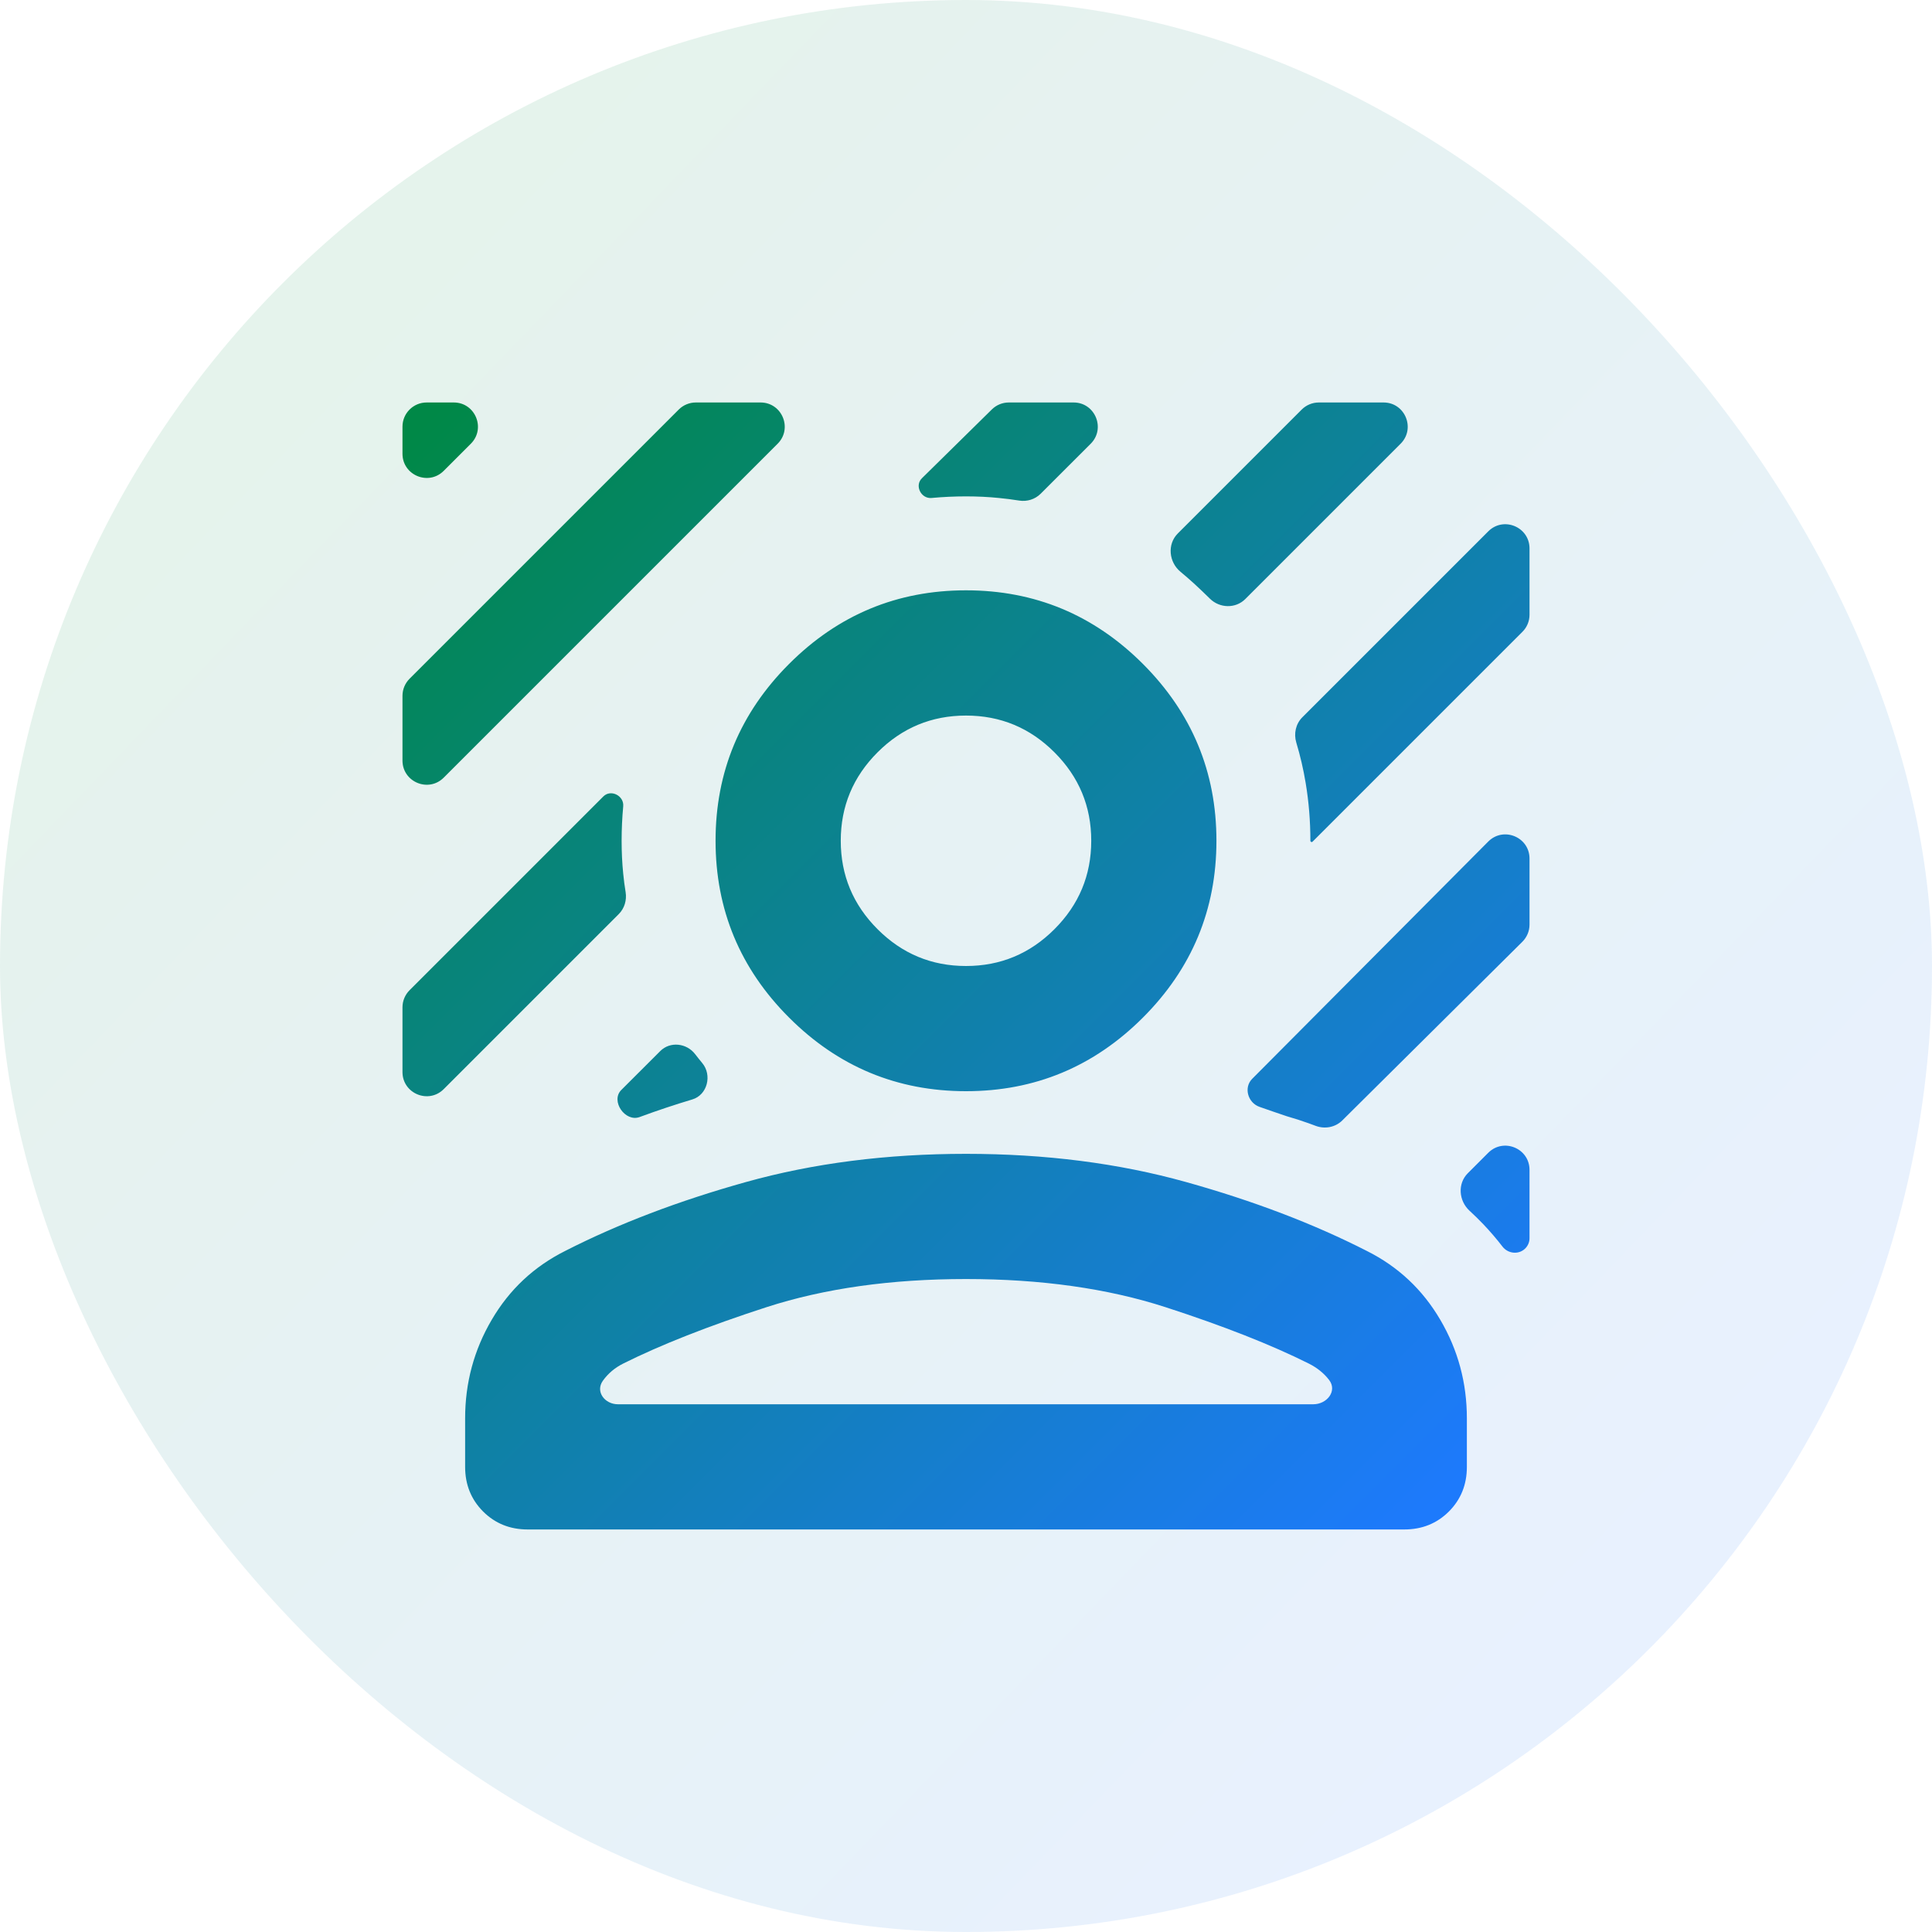
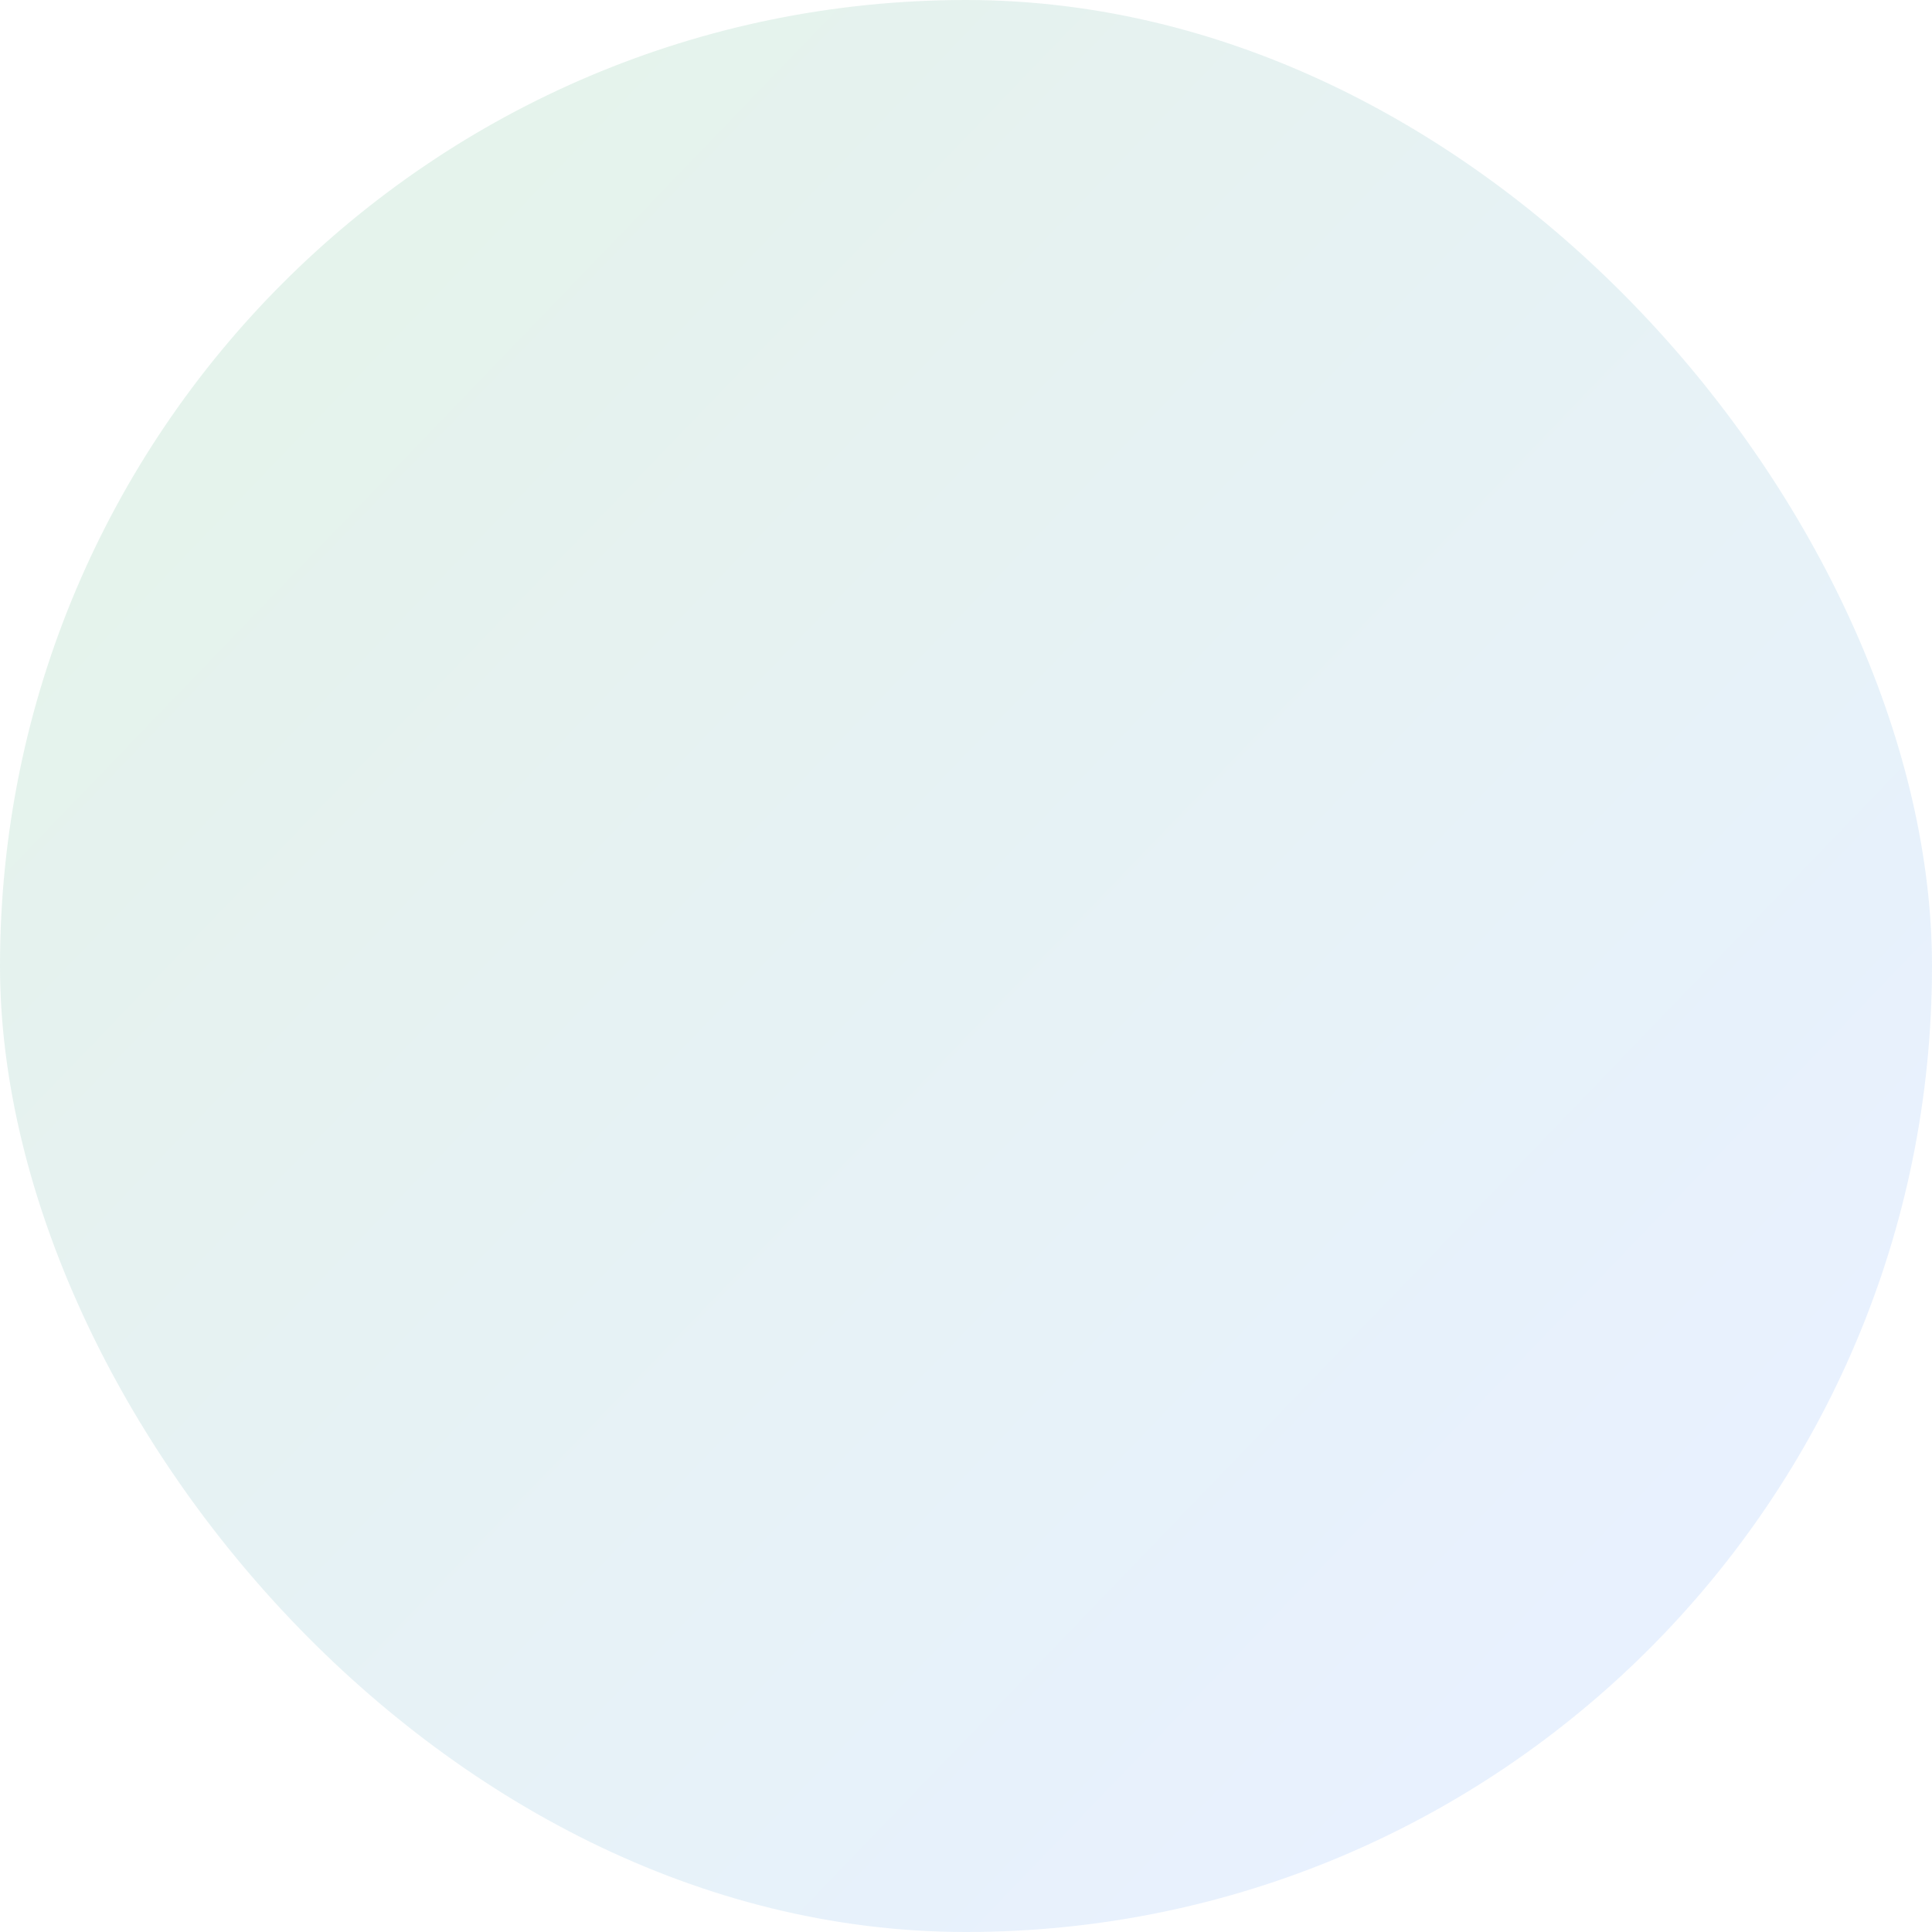
<svg xmlns="http://www.w3.org/2000/svg" width="40" height="40" viewBox="0 0 40 40" fill="none">
  <rect opacity="0.1" width="40" height="40" rx="20" fill="url(#paint0_linear_8217_3466)" />
-   <path d="M9.187 16.1C8.872 16.415 8.333 16.192 8.333 15.746V14.406C8.333 14.273 8.386 14.146 8.48 14.052L14.053 8.479C14.146 8.386 14.274 8.333 14.406 8.333H15.746C16.192 8.333 16.415 8.872 16.1 9.187L9.187 16.1ZM9.187 9.748C8.872 10.063 8.333 9.84 8.333 9.394V8.833C8.333 8.557 8.557 8.333 8.833 8.333H9.395C9.84 8.333 10.063 8.872 9.748 9.187L9.187 9.748ZM25.783 12.402C25.581 12.604 25.252 12.595 25.049 12.394C24.941 12.287 24.83 12.181 24.715 12.076C24.625 11.994 24.534 11.915 24.443 11.84C24.199 11.64 24.162 11.268 24.385 11.045L26.951 8.479C27.044 8.386 27.172 8.333 27.304 8.333H28.645C29.09 8.333 29.313 8.872 28.998 9.187L25.783 12.402ZM13.243 23.127C12.943 23.238 12.636 22.794 12.863 22.567L13.669 21.762C13.874 21.556 14.216 21.595 14.393 21.826C14.441 21.889 14.49 21.95 14.539 22.009C14.748 22.259 14.646 22.67 14.333 22.763C13.972 22.871 13.608 22.992 13.243 23.127ZM27.175 17.426C27.159 17.443 27.13 17.431 27.13 17.407C27.13 16.997 27.097 16.597 27.032 16.208C26.985 15.924 26.92 15.646 26.838 15.373C26.783 15.189 26.827 14.987 26.963 14.851L30.813 11.001C31.128 10.686 31.667 10.909 31.667 11.355V12.728C31.667 12.86 31.614 12.988 31.52 13.081L27.175 17.426ZM19.287 10.31C19.07 10.33 18.931 10.055 19.087 9.902L20.535 8.477C20.628 8.385 20.754 8.333 20.885 8.333H22.228C22.673 8.333 22.896 8.872 22.582 9.187L21.546 10.222C21.43 10.338 21.265 10.389 21.103 10.364C20.958 10.341 20.817 10.323 20.68 10.31C20.464 10.288 20.238 10.277 20 10.277C19.762 10.277 19.525 10.288 19.287 10.31ZM9.187 22.549C8.872 22.864 8.333 22.641 8.333 22.195V20.855C8.333 20.722 8.386 20.595 8.48 20.501L12.491 16.49C12.647 16.334 12.923 16.475 12.903 16.694C12.881 16.932 12.87 17.169 12.87 17.407C12.87 17.645 12.881 17.872 12.903 18.088C12.915 18.216 12.932 18.344 12.953 18.472C12.979 18.637 12.929 18.807 12.811 18.925L9.187 22.549ZM31.568 25.858C31.432 25.981 31.219 25.954 31.107 25.809C30.985 25.65 30.853 25.497 30.711 25.347C30.618 25.25 30.523 25.157 30.425 25.067C30.201 24.861 30.174 24.506 30.389 24.291L30.813 23.867C31.128 23.552 31.667 23.775 31.667 24.221V25.635C31.667 25.72 31.631 25.801 31.568 25.858ZM27.79 23.198C27.645 23.341 27.429 23.381 27.238 23.309C27.191 23.291 27.144 23.273 27.097 23.257C26.946 23.203 26.795 23.154 26.643 23.111C26.449 23.046 26.26 22.981 26.076 22.916C25.835 22.831 25.745 22.517 25.925 22.336L30.812 17.424C31.127 17.107 31.667 17.33 31.667 17.776V19.143C31.667 19.277 31.613 19.404 31.519 19.498L27.79 23.198ZM20 22.592C18.574 22.592 17.353 22.084 16.338 21.069C15.322 20.054 14.815 18.833 14.815 17.407C14.815 15.981 15.322 14.761 16.338 13.745C17.353 12.73 18.574 12.222 20 12.222C21.426 12.222 22.646 12.73 23.662 13.745C24.677 14.761 25.185 15.981 25.185 17.407C25.185 18.833 24.677 20.054 23.662 21.069C22.646 22.084 21.426 22.592 20 22.592ZM20 20C20.713 20 21.323 19.746 21.831 19.238C22.339 18.73 22.593 18.12 22.593 17.407C22.593 16.694 22.339 16.084 21.831 15.576C21.323 15.068 20.713 14.815 20 14.815C19.287 14.815 18.677 15.068 18.169 15.576C17.661 16.084 17.407 16.694 17.407 17.407C17.407 18.12 17.661 18.73 18.169 19.238C18.677 19.746 19.287 20 20 20ZM9.63 30.37V29.365C9.63 28.631 9.813 27.95 10.181 27.324C10.548 26.697 11.056 26.222 11.704 25.898C12.806 25.336 14.053 24.861 15.447 24.472C16.84 24.083 18.358 23.889 20 23.889C21.642 23.889 23.16 24.083 24.553 24.472C25.947 24.861 27.194 25.336 28.296 25.898C28.944 26.222 29.452 26.697 29.819 27.324C30.187 27.95 30.37 28.631 30.37 29.365V30.37C30.37 30.737 30.246 31.045 29.998 31.294C29.749 31.542 29.441 31.666 29.074 31.666H10.926C10.559 31.666 10.251 31.542 10.002 31.294C9.754 31.045 9.63 30.737 9.63 30.37ZM12.481 28.588C12.322 28.811 12.52 29.074 12.794 29.074H27.19C27.475 29.074 27.692 28.797 27.518 28.571C27.41 28.431 27.27 28.318 27.097 28.231C26.319 27.842 25.331 27.453 24.132 27.064C22.933 26.676 21.555 26.481 20 26.481C18.444 26.481 17.067 26.676 15.868 27.064C14.669 27.453 13.681 27.842 12.903 28.231C12.73 28.318 12.589 28.436 12.481 28.588Z" fill="url(#paint1_linear_8217_3466)" />
  <defs>
    <linearGradient id="paint0_linear_8217_3466" x1="7.5" y1="6.5" x2="34.5" y2="32.5" gradientUnits="userSpaceOnUse">
      <stop stop-color="#008847" />
      <stop offset="1" stop-color="#1D7AFC" />
    </linearGradient>
    <linearGradient id="paint1_linear_8217_3466" x1="7.5" y1="10.016" x2="29.151" y2="31.666" gradientUnits="userSpaceOnUse">
      <stop stop-color="#008847" />
      <stop offset="1" stop-color="#1D7AFC" />
    </linearGradient>
  </defs>
</svg>